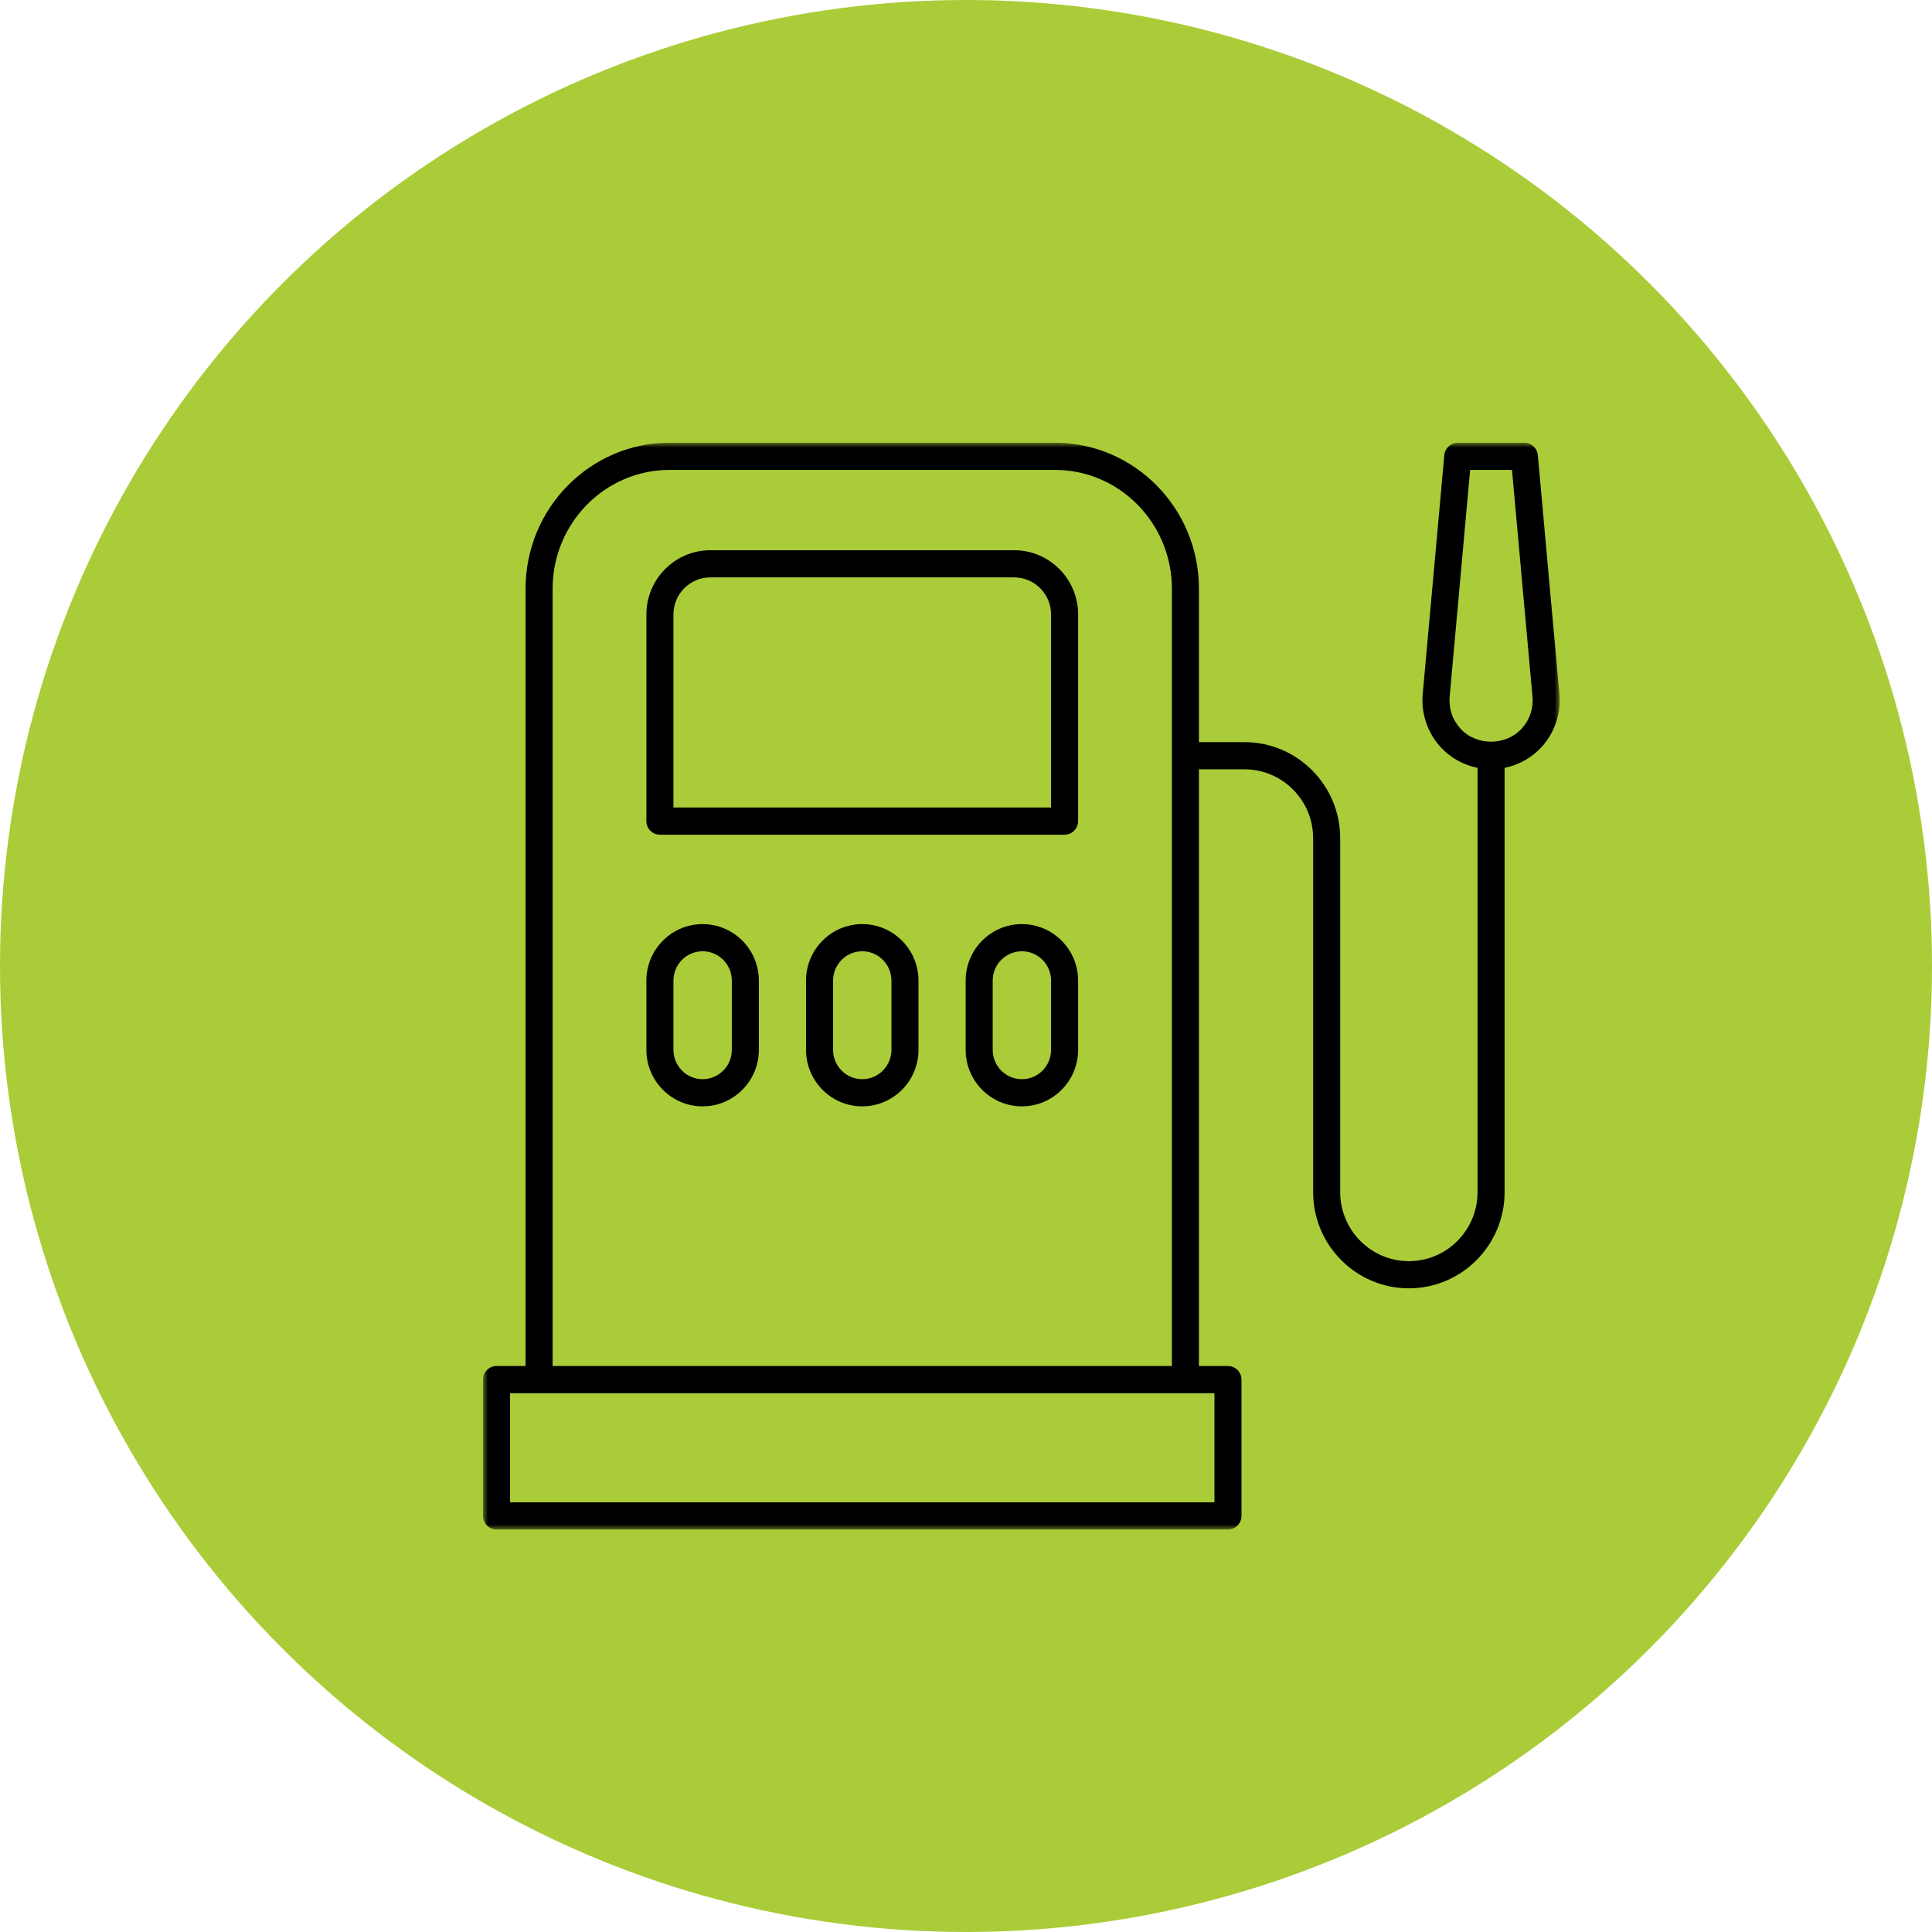
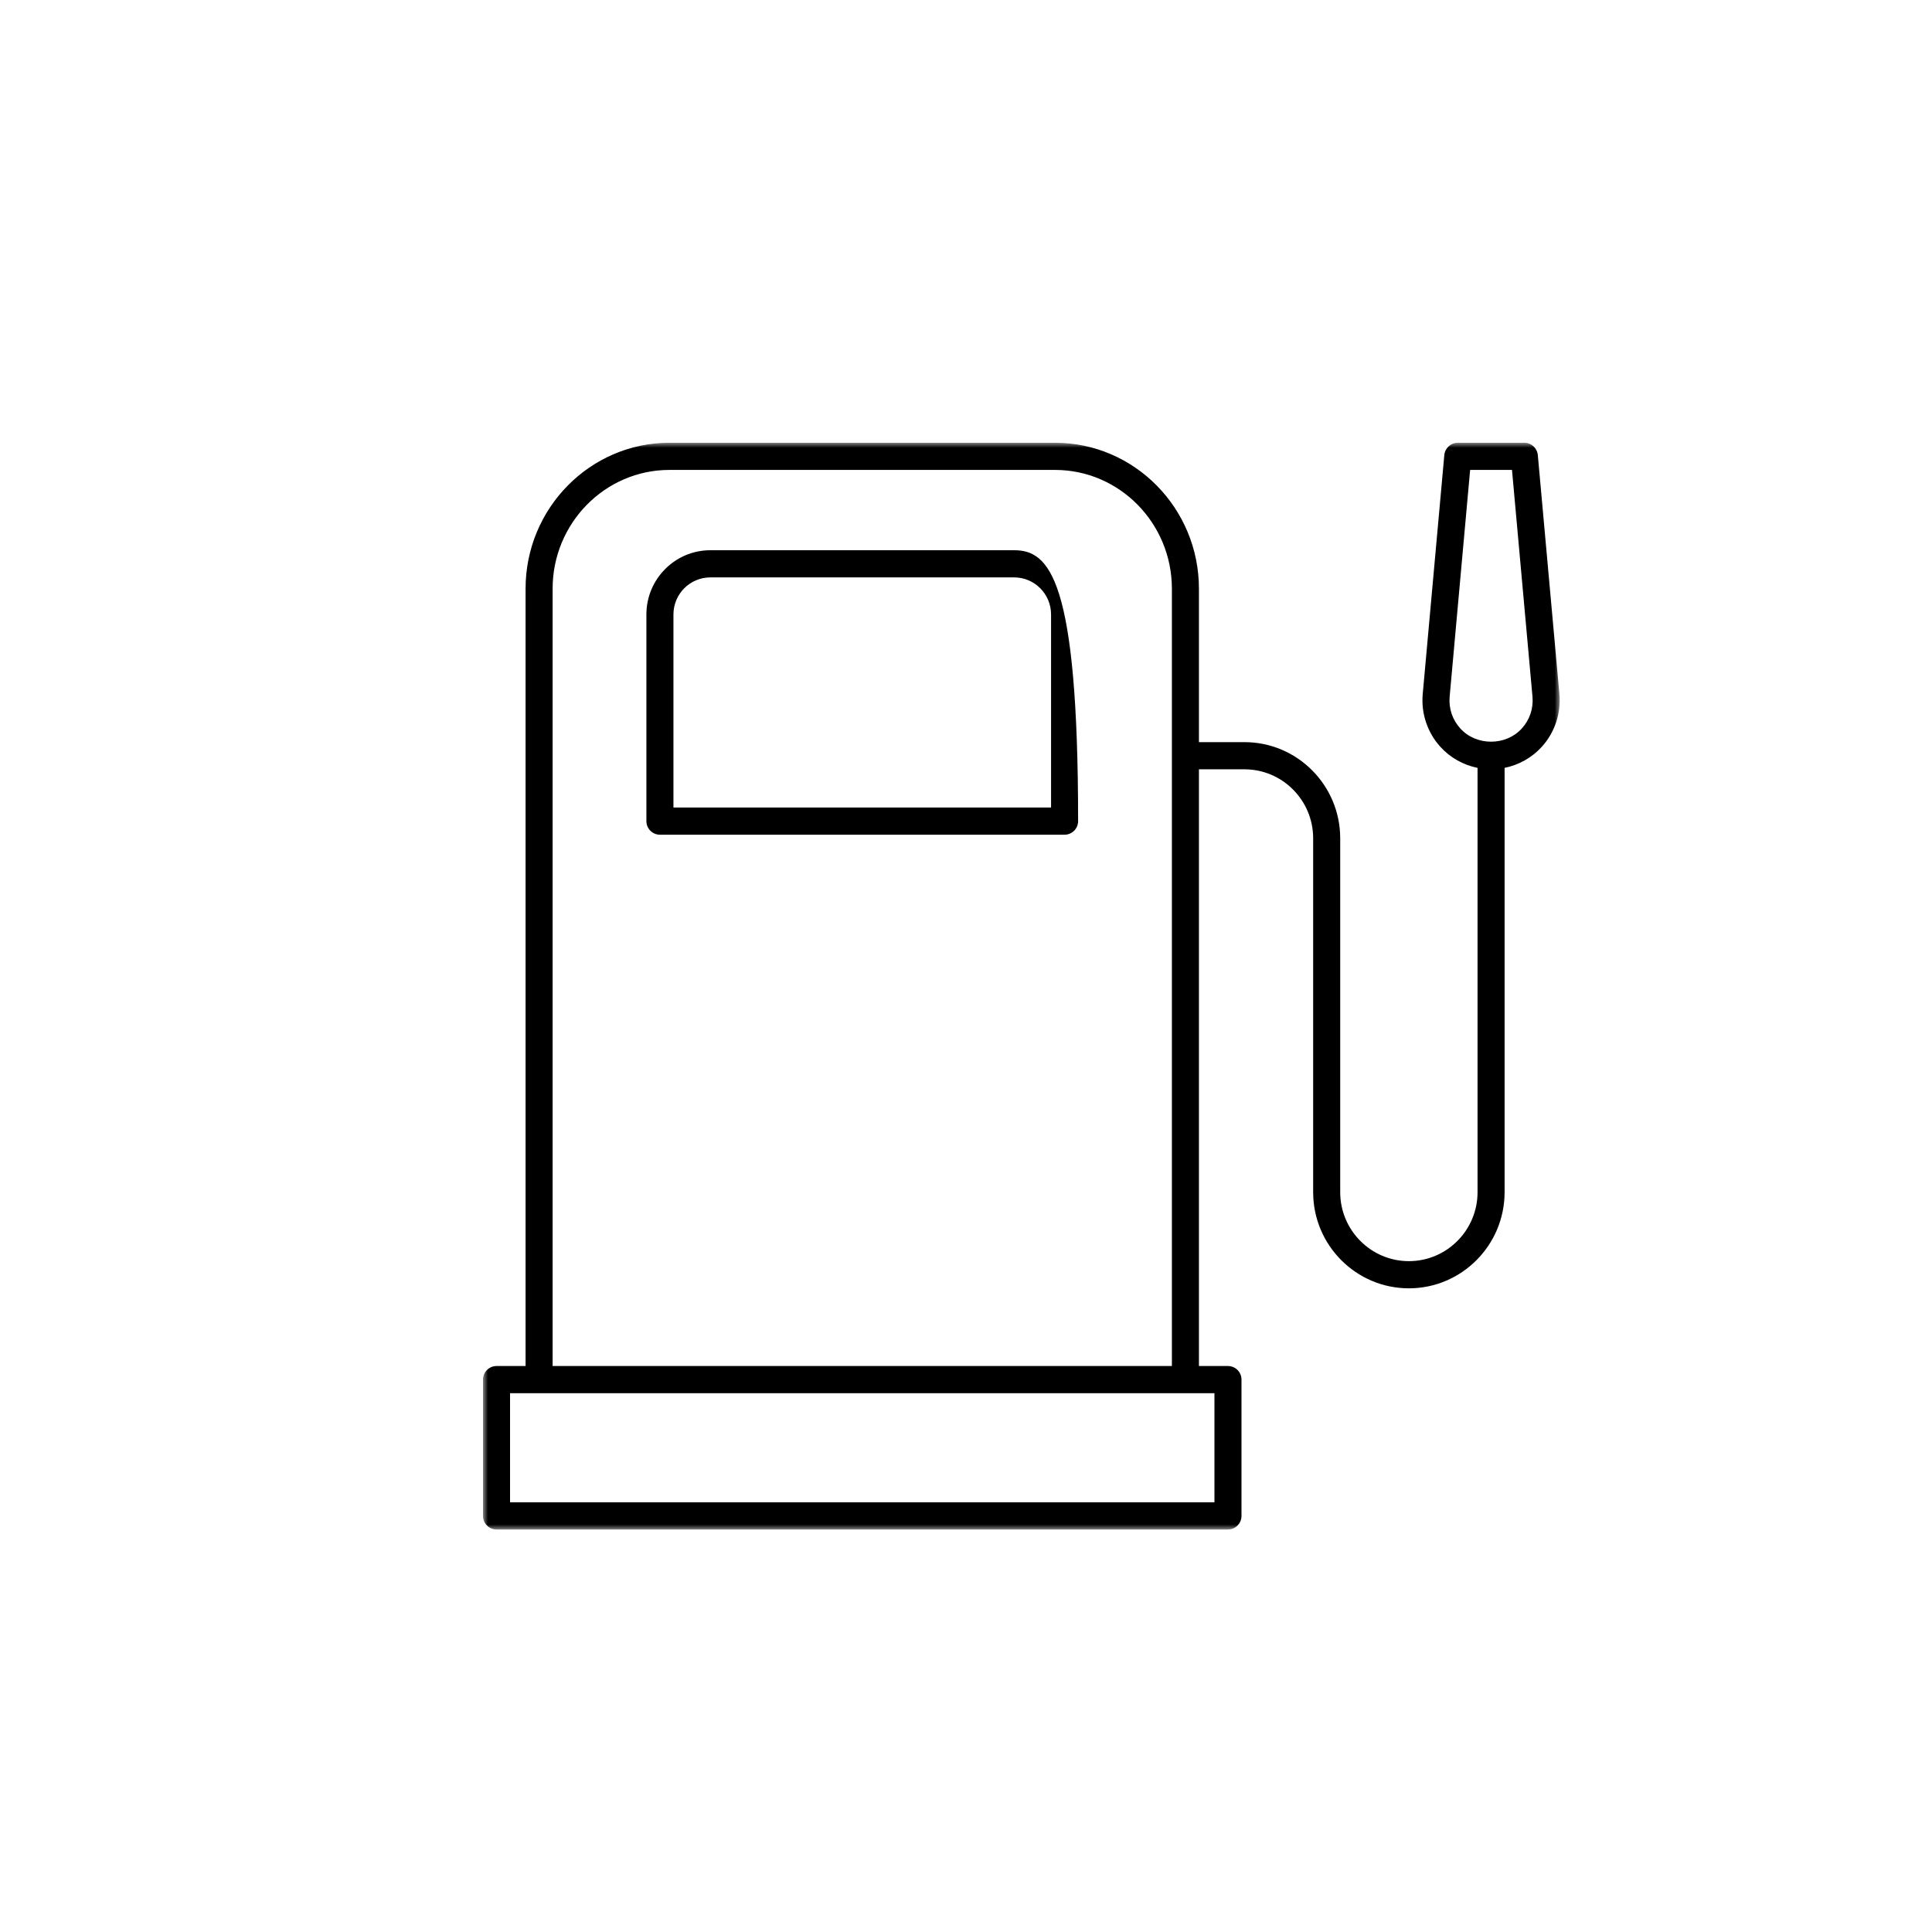
<svg xmlns="http://www.w3.org/2000/svg" xmlns:xlink="http://www.w3.org/1999/xlink" width="192px" height="192px" viewBox="0 0 192 192" version="1.1">
  <title>GasStation_Icon</title>
  <defs>
    <polygon id="path-1" points="48 44 155 44 155 152 48 152" />
  </defs>
  <g id="Page-1" stroke="none" stroke-width="1" fill="none" fill-rule="evenodd">
    <g id="ADDITIONAL_ICONS" transform="translate(-786, -348)">
      <g id="MERCHANTS_BLOCK" transform="translate(129, 242)">
        <g id="GasStation_Icon" transform="translate(657, 106)">
-           <circle id="Oval-Copy" fill="#AACC38" cx="96" cy="96" r="96" />
          <mask id="mask-2" fill="white">
            <use xlink:href="#path-1" />
          </mask>
          <g id="Clip-2" />
          <path d="M50.688,149.3 L120.69,149.3 L120.69,138.454 L50.688,138.454 L50.688,149.3 Z M54.919,58.502 C54.919,51.995 60.128,46.7 66.534,46.7 L104.846,46.7 C111.25,46.7 116.461,51.995 116.461,58.502 L116.461,135.754 L54.919,135.754 L54.919,58.502 Z M144.065,69.227 L146.1,46.7 L150.26,46.7 L152.296,69.227 C152.402,70.402 152.024,71.531 151.231,72.401 C149.647,74.144 146.714,74.144 145.13,72.401 C144.337,71.531 143.959,70.403 144.065,69.227 L144.065,69.227 Z M49.344,152 L122.034,152 C122.778,152 123.378,151.395 123.378,150.65 L123.378,137.104 C123.378,136.359 122.778,135.754 122.034,135.754 L119.149,135.754 L119.149,76.453 L123.675,76.453 C127.439,76.453 130.5,79.528 130.5,83.308 L130.5,118.477 C130.5,123.746 134.767,128.032 140.012,128.032 C145.257,128.032 149.525,123.746 149.525,118.477 L149.525,76.311 C150.933,76.025 152.234,75.302 153.217,74.222 C154.505,72.804 155.145,70.895 154.973,68.983 L152.827,45.228 C152.764,44.533 152.183,44 151.488,44 L144.873,44 C144.178,44 143.596,44.533 143.534,45.228 L141.388,68.983 C141.215,70.895 141.856,72.805 143.145,74.222 C144.127,75.302 145.428,76.025 146.837,76.311 L146.837,118.477 C146.837,122.257 143.775,125.332 140.012,125.332 C136.25,125.332 133.188,122.257 133.188,118.477 L133.188,83.308 C133.188,78.039 128.921,73.753 123.675,73.753 L119.149,73.753 L119.149,58.502 C119.149,50.506 112.732,44 104.846,44 L66.534,44 C58.647,44 52.231,50.506 52.231,58.502 L52.231,135.754 L49.344,135.754 C48.602,135.754 48,136.359 48,137.104 L48,150.65 C48,151.395 48.602,152 49.344,152 L49.344,152 Z" id="Fill-1" fill="#000000" mask="url(#mask-2)" />
-           <path d="M104.453,80.252 L66.926,80.252 L66.926,61.063 C66.926,59.033 68.571,57.381 70.593,57.381 L100.787,57.381 C102.808,57.381 104.453,59.033 104.453,61.063 L104.453,80.252 Z M100.787,54.681 L70.593,54.681 C67.089,54.681 64.238,57.544 64.238,61.063 L64.238,81.602 C64.238,82.347 64.84,82.952 65.582,82.952 L105.797,82.952 C106.539,82.952 107.141,82.347 107.141,81.602 L107.141,61.063 C107.141,57.544 104.291,54.681 100.787,54.681 L100.787,54.681 Z" id="Fill-3" fill="#000000" mask="url(#mask-2)" />
-           <path d="M72.726,104.336 C72.726,105.943 71.425,107.249 69.825,107.249 C68.227,107.249 66.926,105.943 66.926,104.336 L66.926,97.45 C66.926,95.843 68.227,94.536 69.825,94.536 C71.425,94.536 72.726,95.843 72.726,97.45 L72.726,104.336 Z M69.825,91.836 C66.745,91.836 64.238,94.354 64.238,97.45 L64.238,104.336 C64.238,107.43 66.745,109.949 69.825,109.949 C72.907,109.949 75.414,107.43 75.414,104.336 L75.414,97.45 C75.414,94.354 72.907,91.836 69.825,91.836 L69.825,91.836 Z" id="Fill-4" fill="#000000" mask="url(#mask-2)" />
-           <path d="M88.589,104.336 C88.589,105.943 87.288,107.249 85.69,107.249 C84.091,107.249 82.79,105.943 82.79,104.336 L82.79,97.45 C82.79,95.843 84.091,94.536 85.69,94.536 C87.288,94.536 88.589,95.843 88.589,97.45 L88.589,104.336 Z M85.69,91.836 C82.608,91.836 80.102,94.354 80.102,97.45 L80.102,104.336 C80.102,107.43 82.608,109.949 85.69,109.949 C88.771,109.949 91.277,107.43 91.277,104.336 L91.277,97.45 C91.277,94.354 88.771,91.836 85.69,91.836 L85.69,91.836 Z" id="Fill-5" fill="#000000" mask="url(#mask-2)" />
-           <path d="M104.453,104.336 C104.453,105.943 103.152,107.249 101.553,107.249 C99.954,107.249 98.654,105.943 98.654,104.336 L98.654,97.45 C98.654,95.843 99.954,94.536 101.553,94.536 C103.152,94.536 104.453,95.843 104.453,97.45 L104.453,104.336 Z M101.553,91.836 C98.473,91.836 95.966,94.354 95.966,97.45 L95.966,104.336 C95.966,107.43 98.473,109.949 101.553,109.949 C104.635,109.949 107.141,107.43 107.141,104.336 L107.141,97.45 C107.141,94.354 104.635,91.836 101.553,91.836 L101.553,91.836 Z" id="Fill-6" fill="#000000" mask="url(#mask-2)" />
+           <path d="M104.453,80.252 L66.926,80.252 L66.926,61.063 C66.926,59.033 68.571,57.381 70.593,57.381 L100.787,57.381 C102.808,57.381 104.453,59.033 104.453,61.063 L104.453,80.252 Z M100.787,54.681 L70.593,54.681 C67.089,54.681 64.238,57.544 64.238,61.063 L64.238,81.602 C64.238,82.347 64.84,82.952 65.582,82.952 L105.797,82.952 C106.539,82.952 107.141,82.347 107.141,81.602 C107.141,57.544 104.291,54.681 100.787,54.681 L100.787,54.681 Z" id="Fill-3" fill="#000000" mask="url(#mask-2)" />
        </g>
      </g>
    </g>
  </g>
</svg>